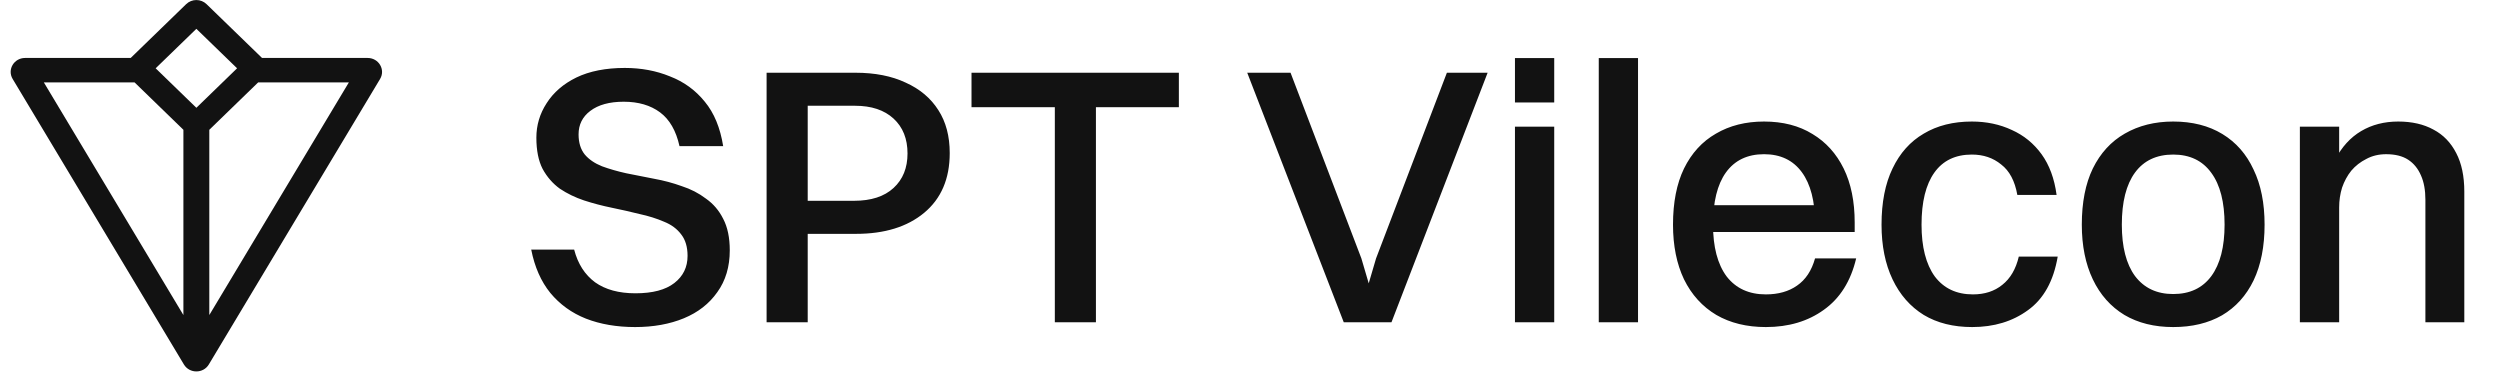
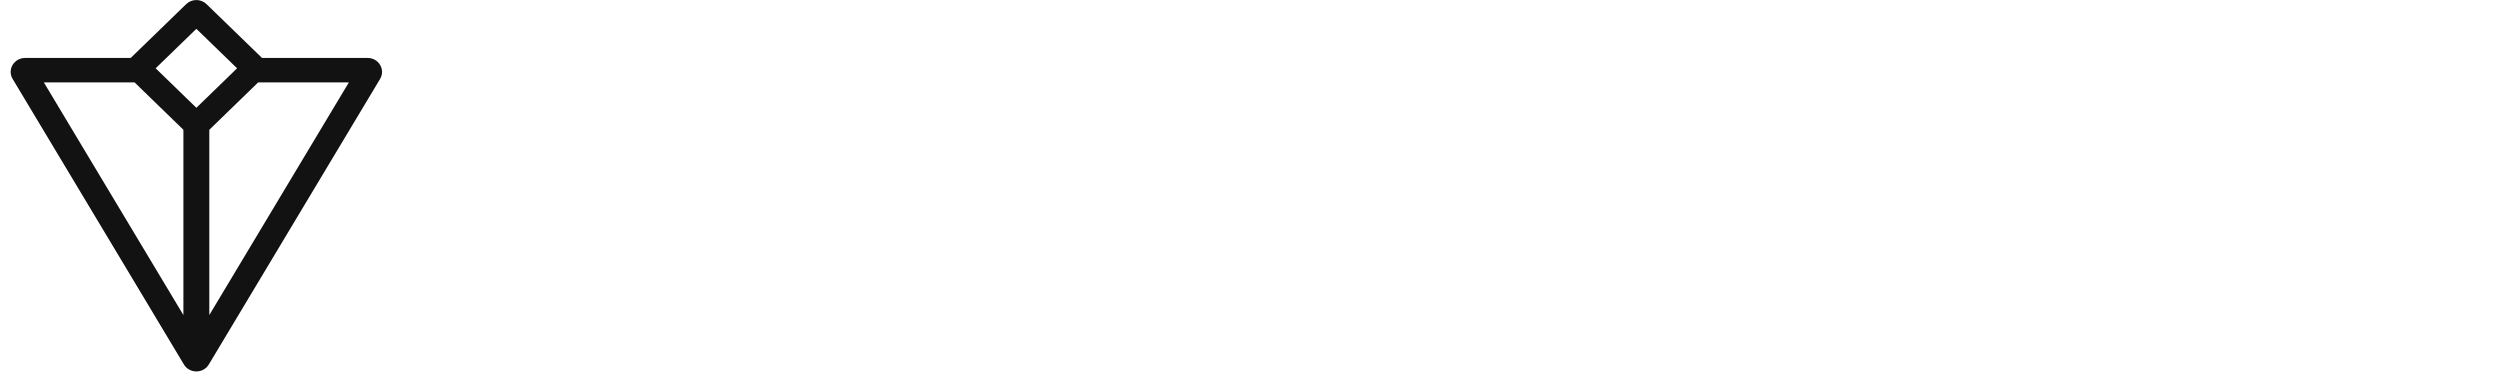
<svg xmlns="http://www.w3.org/2000/svg" width="119" height="18" viewBox="0 0 119 18" fill="none">
  <path fill-rule="evenodd" clip-rule="evenodd" d="M9.831 0.197C9.564 -0.063 9.13 -0.063 8.862 0.197L6.221 2.759L1.194 2.759C0.665 2.759 0.336 3.315 0.602 3.758L8.755 17.35C9.019 17.79 9.675 17.79 9.939 17.35L18.092 3.758C18.358 3.315 18.028 2.759 17.5 2.759L12.473 2.759L9.831 0.197ZM9.347 1.372L7.409 3.251L9.347 5.131L11.285 3.251L9.347 1.372ZM12.289 3.922L9.963 6.178V14.996L16.606 3.922L12.289 3.922ZM8.73 14.997L8.73 6.178L6.405 3.922L2.087 3.922L8.73 14.997Z" fill="#121212" />
-   <path d="M27.54 6.396C27.54 6.792 27.639 7.113 27.837 7.357C28.035 7.59 28.308 7.777 28.658 7.916C29.007 8.044 29.392 8.155 29.811 8.248C30.242 8.33 30.684 8.417 31.139 8.51C31.593 8.592 32.029 8.708 32.449 8.86C32.88 8.999 33.264 9.197 33.602 9.454C33.951 9.698 34.225 10.018 34.423 10.414C34.632 10.81 34.737 11.311 34.737 11.917C34.737 12.697 34.539 13.361 34.143 13.908C33.759 14.456 33.229 14.869 32.554 15.149C31.878 15.428 31.104 15.568 30.23 15.568C29.357 15.568 28.576 15.434 27.889 15.166C27.214 14.898 26.649 14.491 26.195 13.943C25.752 13.396 25.449 12.709 25.286 11.882H27.33C27.505 12.557 27.837 13.076 28.326 13.437C28.815 13.786 29.456 13.961 30.248 13.961C31.063 13.961 31.68 13.798 32.099 13.472C32.519 13.146 32.728 12.715 32.728 12.179C32.728 11.76 32.629 11.422 32.431 11.166C32.233 10.898 31.96 10.694 31.61 10.554C31.261 10.403 30.871 10.28 30.44 10.187C30.02 10.082 29.584 9.983 29.13 9.89C28.675 9.797 28.233 9.681 27.802 9.541C27.383 9.401 26.998 9.215 26.649 8.982C26.311 8.737 26.037 8.423 25.828 8.039C25.63 7.654 25.531 7.159 25.531 6.554C25.531 5.96 25.694 5.412 26.02 4.912C26.346 4.399 26.818 3.991 27.435 3.689C28.064 3.386 28.833 3.234 29.741 3.234C30.521 3.234 31.238 3.368 31.89 3.636C32.554 3.892 33.107 4.294 33.549 4.842C33.992 5.377 34.283 6.082 34.423 6.955H32.344C32.181 6.222 31.872 5.686 31.418 5.348C30.964 5.011 30.387 4.842 29.689 4.842C29.013 4.842 28.483 4.987 28.099 5.278C27.726 5.558 27.54 5.931 27.54 6.396ZM36.49 15.341V3.462H38.447V15.341H36.49ZM40.752 11.131H37.905V9.558H40.648C41.463 9.558 42.092 9.355 42.534 8.947C42.977 8.539 43.198 7.992 43.198 7.305C43.198 6.606 42.977 6.053 42.534 5.645C42.092 5.238 41.48 5.034 40.7 5.034H37.905V3.462H40.718C41.649 3.462 42.447 3.619 43.111 3.933C43.786 4.236 44.305 4.673 44.666 5.243C45.027 5.802 45.207 6.484 45.207 7.287C45.207 8.51 44.8 9.459 43.984 10.135C43.181 10.799 42.103 11.131 40.752 11.131ZM50.21 15.341V3.462H52.166V15.341H50.21ZM46.244 5.104V3.462H56.114V5.104H46.244ZM61.43 3.462L64.802 12.301L65.203 13.664H65.099L65.5 12.301L68.872 3.462H70.811L66.234 15.341H63.963L59.368 3.462H61.43ZM72.112 15.341V6.03H73.981V15.341H72.112ZM72.112 4.877V2.763H73.981V4.877H72.112ZM76.101 15.341V2.763H77.97V15.341H76.101ZM87.462 9.768L86.396 10.642C86.396 9.582 86.186 8.766 85.767 8.196C85.348 7.625 84.748 7.34 83.968 7.34C83.176 7.34 82.57 7.631 82.151 8.213C81.743 8.784 81.54 9.611 81.54 10.694C81.54 11.754 81.755 12.575 82.186 13.157C82.629 13.728 83.252 14.013 84.055 14.013C84.649 14.013 85.144 13.873 85.54 13.594C85.948 13.314 86.233 12.883 86.396 12.301H88.353C88.097 13.384 87.584 14.2 86.815 14.747C86.058 15.294 85.138 15.568 84.055 15.568C83.147 15.568 82.361 15.376 81.697 14.991C81.033 14.595 80.52 14.031 80.159 13.297C79.81 12.563 79.635 11.695 79.635 10.694C79.635 9.634 79.81 8.743 80.159 8.021C80.52 7.287 81.027 6.734 81.679 6.361C82.332 5.977 83.094 5.785 83.968 5.785C84.865 5.785 85.633 5.983 86.274 6.379C86.914 6.763 87.409 7.311 87.759 8.021C88.108 8.732 88.283 9.588 88.283 10.589V11.043H80.404V9.768H87.462ZM97.894 9.279H96.025C95.908 8.615 95.652 8.132 95.256 7.829C94.872 7.514 94.406 7.357 93.859 7.357C93.078 7.357 92.484 7.643 92.077 8.213C91.669 8.784 91.465 9.611 91.465 10.694C91.465 11.754 91.675 12.575 92.094 13.157C92.525 13.728 93.131 14.013 93.911 14.013C94.47 14.013 94.936 13.862 95.309 13.559C95.693 13.256 95.955 12.808 96.095 12.214H97.947C97.749 13.378 97.277 14.229 96.531 14.764C95.798 15.3 94.913 15.568 93.876 15.568C92.979 15.568 92.211 15.376 91.57 14.991C90.93 14.595 90.435 14.031 90.085 13.297C89.736 12.563 89.561 11.695 89.561 10.694C89.561 9.634 89.736 8.743 90.085 8.021C90.435 7.287 90.93 6.734 91.57 6.361C92.211 5.977 92.974 5.785 93.859 5.785C94.557 5.785 95.192 5.919 95.763 6.187C96.334 6.443 96.805 6.827 97.178 7.34C97.55 7.852 97.789 8.499 97.894 9.279ZM103.444 15.568C102.548 15.568 101.773 15.376 101.121 14.991C100.469 14.595 99.968 14.031 99.618 13.297C99.269 12.563 99.094 11.695 99.094 10.694C99.094 9.634 99.269 8.743 99.618 8.021C99.98 7.287 100.486 6.734 101.138 6.361C101.802 5.977 102.571 5.785 103.444 5.785C104.353 5.785 105.133 5.983 105.785 6.379C106.437 6.775 106.932 7.34 107.27 8.073C107.62 8.796 107.794 9.669 107.794 10.694C107.794 11.73 107.62 12.616 107.27 13.349C106.921 14.071 106.42 14.625 105.768 15.009C105.116 15.382 104.341 15.568 103.444 15.568ZM103.444 13.996C104.236 13.996 104.842 13.71 105.261 13.14C105.68 12.569 105.89 11.754 105.89 10.694C105.89 9.622 105.68 8.801 105.261 8.231C104.842 7.648 104.236 7.357 103.444 7.357C102.652 7.357 102.047 7.643 101.627 8.213C101.208 8.784 100.999 9.611 100.999 10.694C100.999 11.754 101.208 12.569 101.627 13.14C102.058 13.71 102.664 13.996 103.444 13.996ZM109.474 15.341V6.03H111.344V15.341H109.474ZM111.344 9.873H110.61C110.668 8.964 110.849 8.207 111.151 7.602C111.466 6.996 111.879 6.542 112.392 6.239C112.904 5.936 113.492 5.785 114.156 5.785C114.808 5.785 115.367 5.913 115.833 6.169C116.299 6.414 116.66 6.787 116.916 7.287C117.173 7.777 117.301 8.388 117.301 9.122V15.341H115.449V9.506C115.449 9.052 115.379 8.667 115.239 8.353C115.099 8.027 114.896 7.777 114.628 7.602C114.36 7.427 114.011 7.34 113.58 7.34C113.23 7.34 112.916 7.415 112.636 7.567C112.357 7.707 112.118 7.893 111.92 8.126C111.734 8.359 111.588 8.627 111.483 8.93C111.39 9.232 111.344 9.547 111.344 9.873Z" fill="#121212" />
</svg>